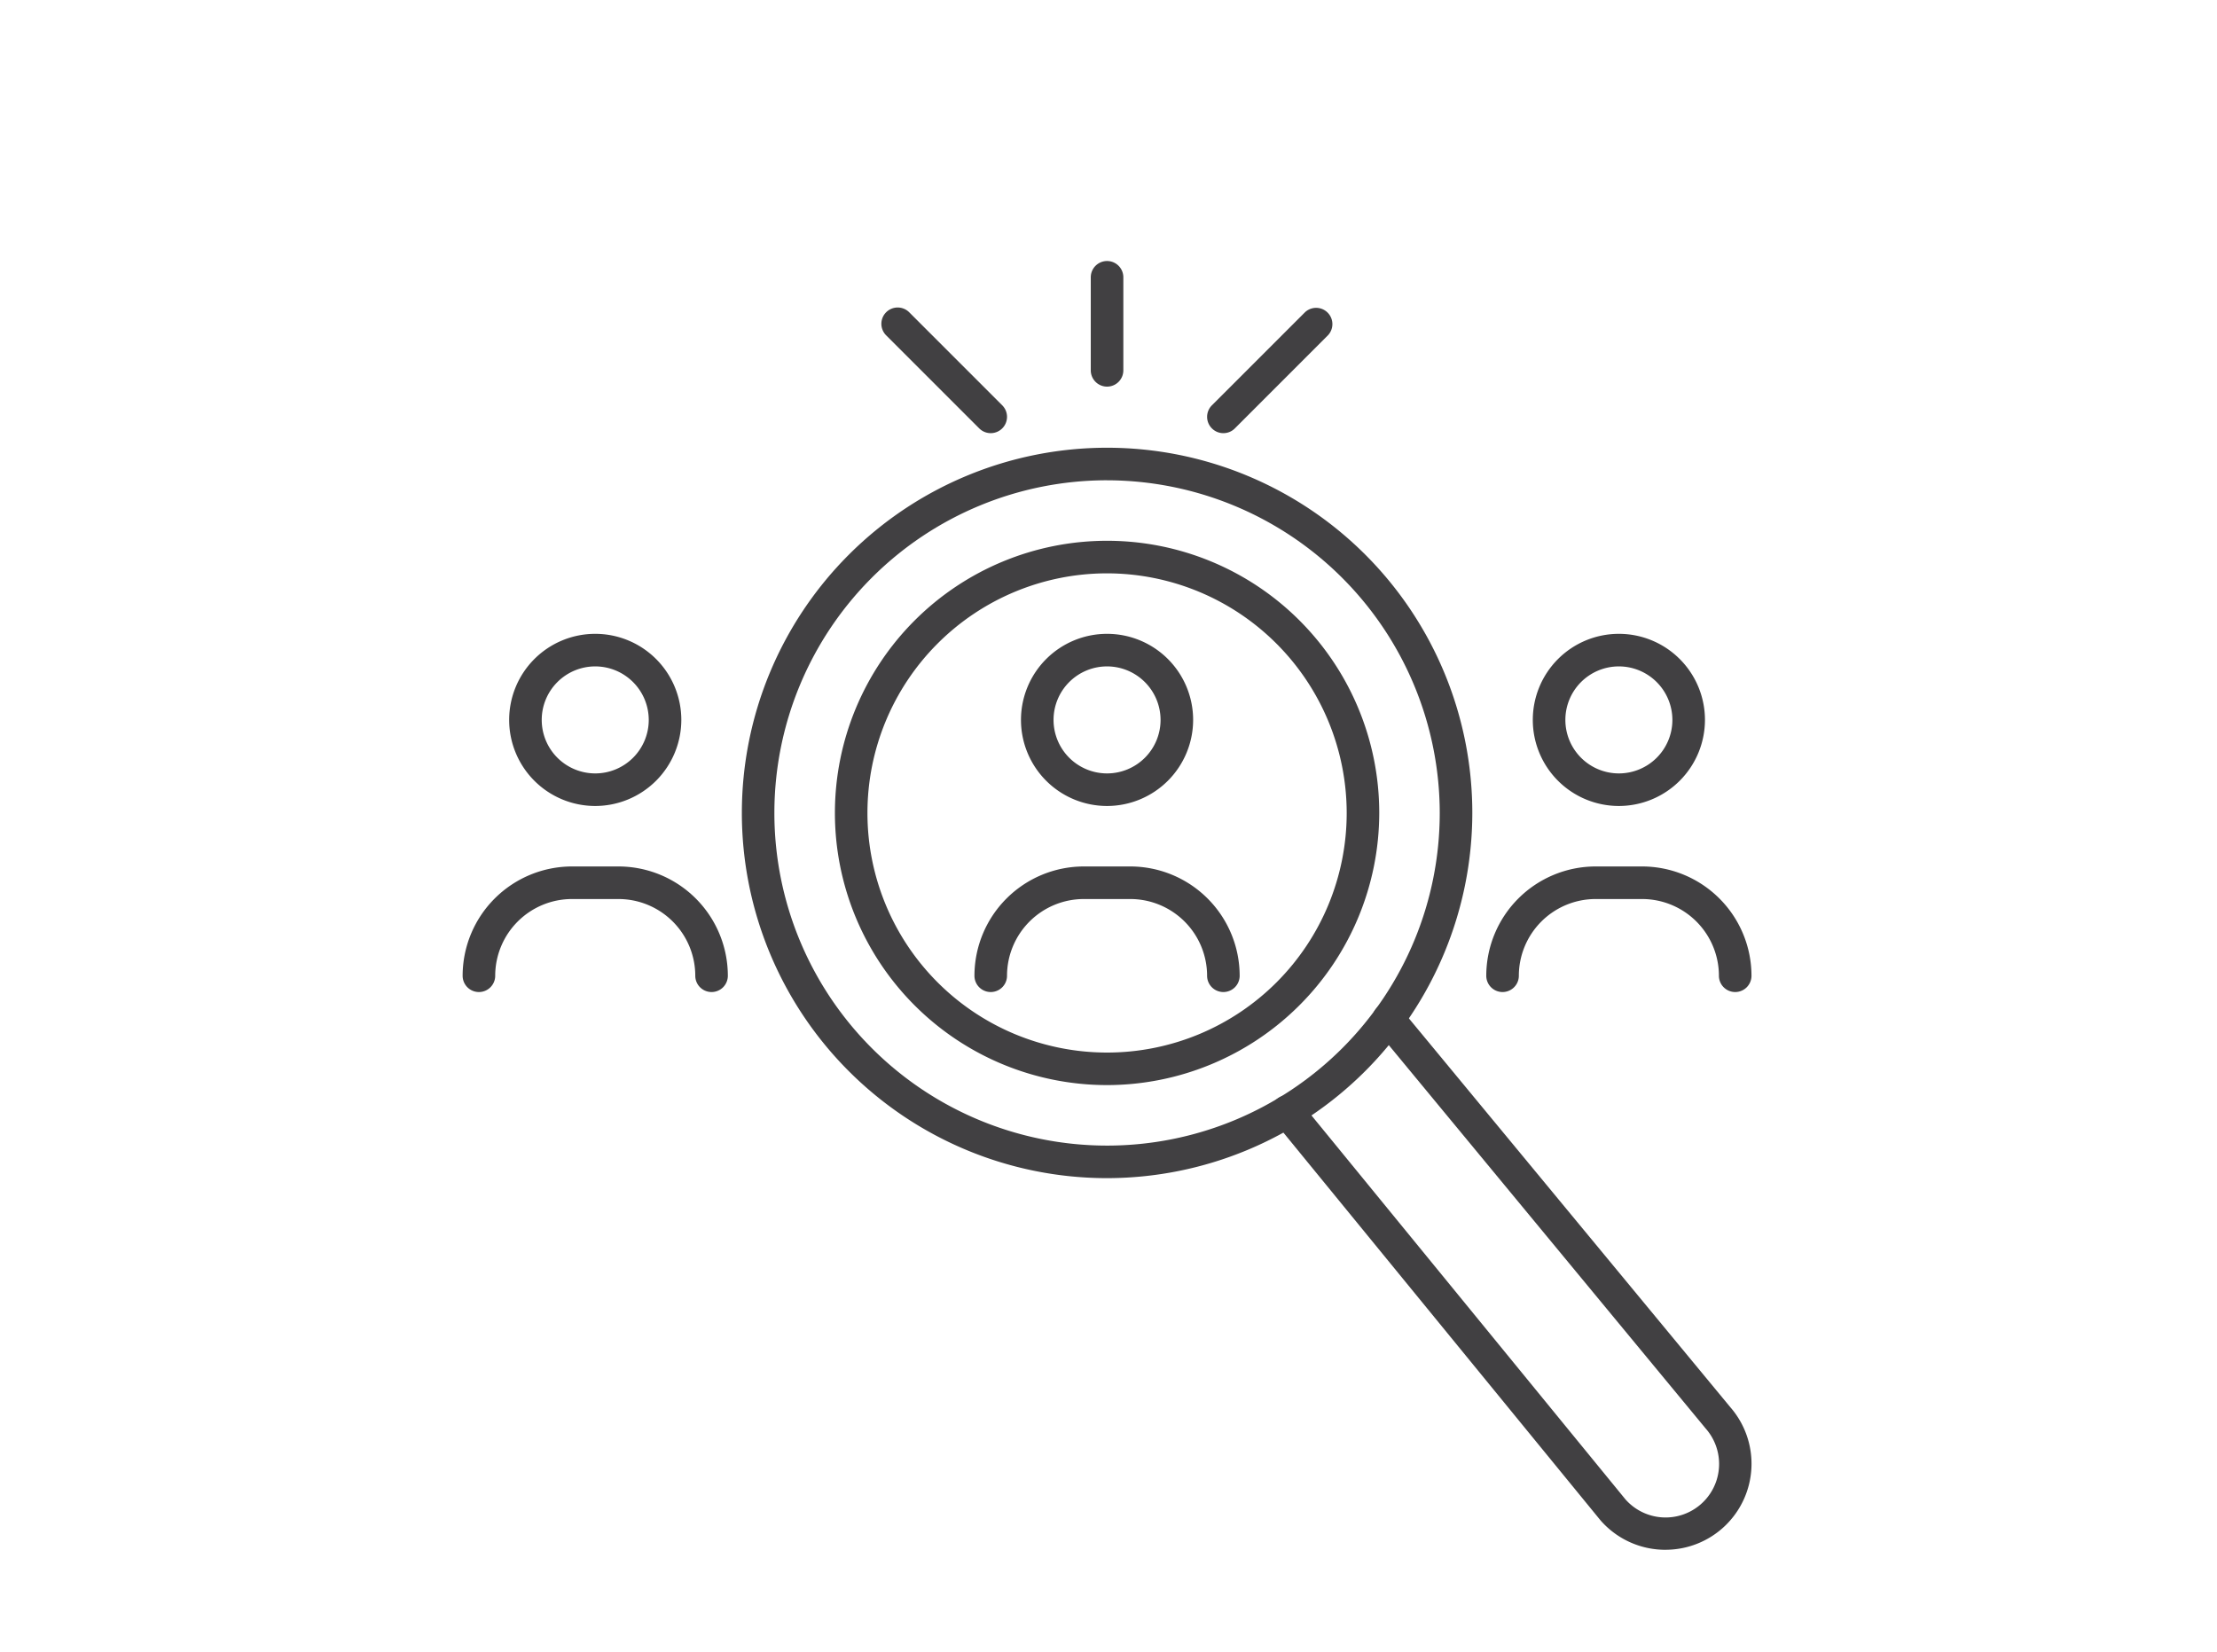
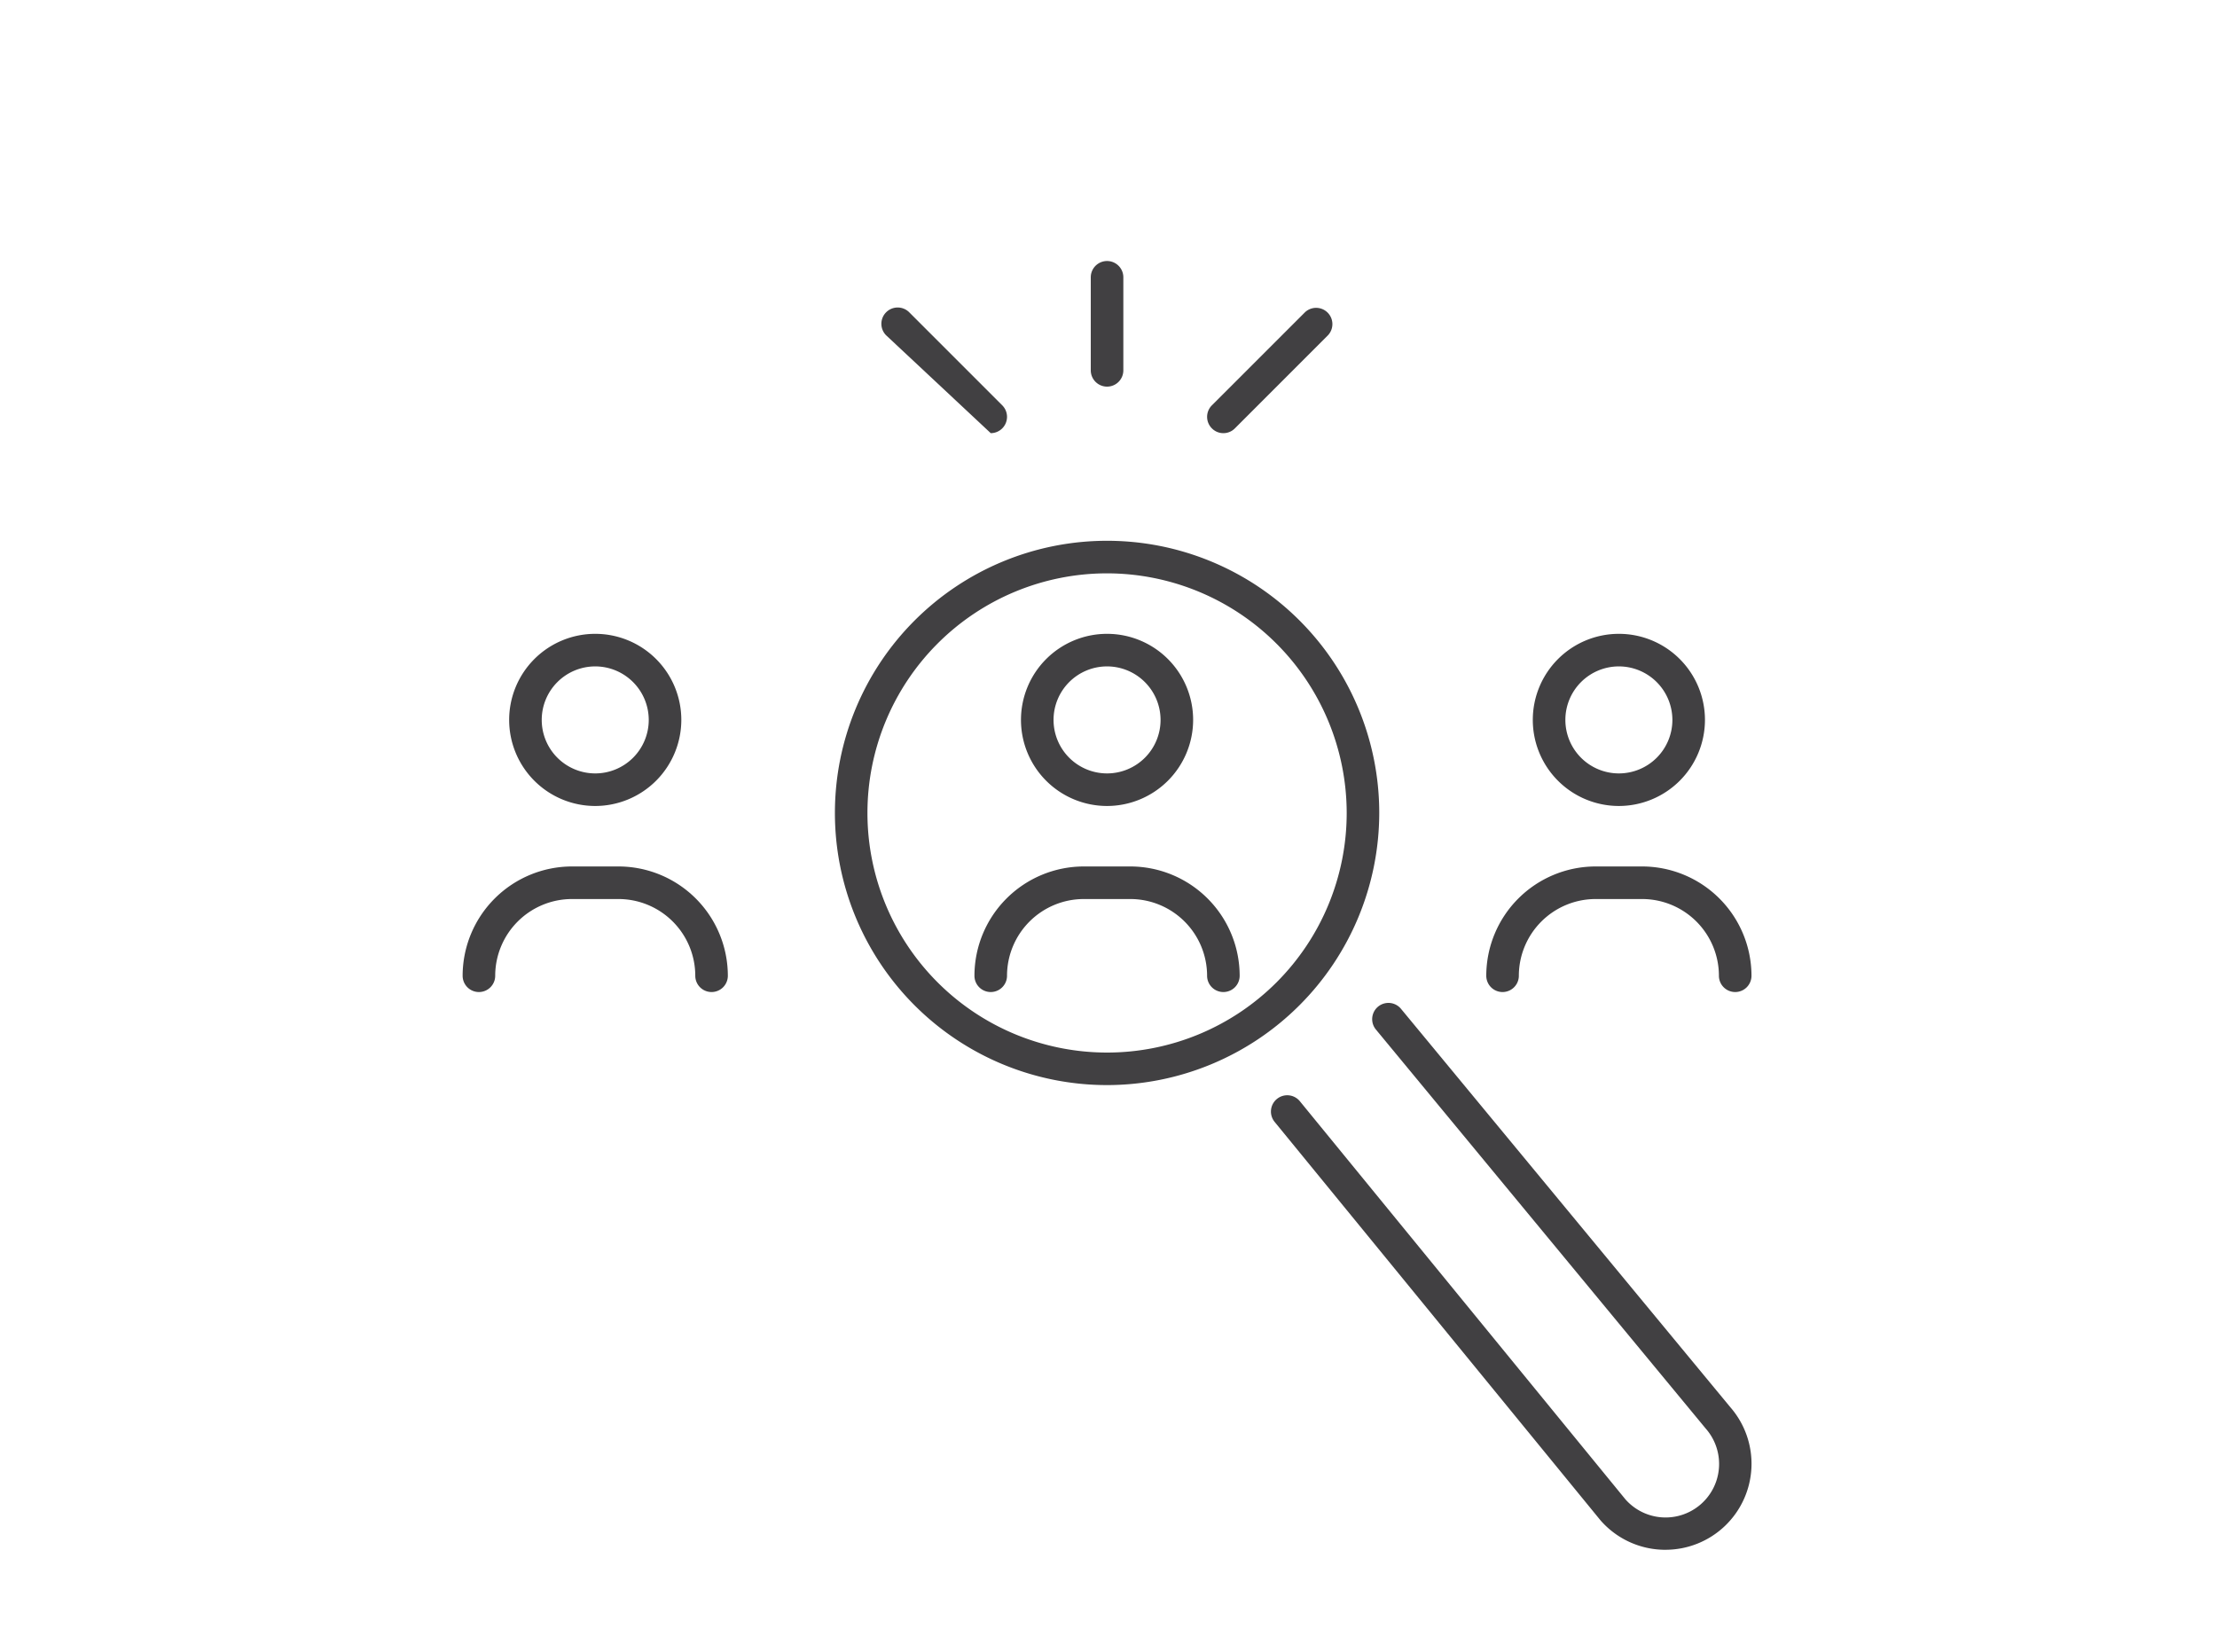
<svg xmlns="http://www.w3.org/2000/svg" width="473" height="352.398" viewBox="0 0 473 352.398">
  <defs>
    <clipPath id="clip-path">
      <rect id="長方形_1363" data-name="長方形 1363" width="274.979" height="274.979" fill="none" />
    </clipPath>
  </defs>
  <g id="グループ_2183" data-name="グループ 2183" transform="translate(-260.264 -2453)">
    <rect id="長方形_1362" data-name="長方形 1362" width="473" height="352.398" transform="translate(260.264 2453)" fill="none" />
    <g id="グループ_2176" data-name="グループ 2176" transform="translate(358.967 2508.69)">
      <g id="グループ_2175" data-name="グループ 2175" transform="translate(0 0)" clip-path="url(#clip-path)">
        <path id="パス_71" data-name="パス 71" d="M30.365,44.743A18.365,18.365,0,1,1,48.73,26.378,18.387,18.387,0,0,1,30.365,44.743m0-29.781A11.416,11.416,0,1,0,41.781,26.378,11.43,11.43,0,0,0,30.365,14.962" transform="translate(107.124 71.535)" fill="#414042" />
        <path id="パス_72" data-name="パス 72" d="M66.073,122.149a58.068,58.068,0,1,1,58.073-58.063,58.133,58.133,0,0,1-58.073,58.063m0-109.188A51.124,51.124,0,1,0,117.2,64.086,51.179,51.179,0,0,0,66.073,12.962" transform="translate(71.416 53.681)" fill="#414042" />
-         <path id="パス_73" data-name="パス 73" d="M83.927,159.858A77.922,77.922,0,1,1,161.855,81.94a78,78,0,0,1-77.927,77.917m0-148.9A70.978,70.978,0,1,0,154.906,81.94,71.065,71.065,0,0,0,83.927,10.962" transform="translate(53.562 35.827)" fill="#414042" />
        <path id="パス_74" data-name="パス 74" d="M101.51,132.626a18.352,18.352,0,0,1-13.848-6.274l-69.5-84.985a3.478,3.478,0,1,1,5.38-4.408l69.43,84.906A11.418,11.418,0,0,0,110.1,106.756L39.734,21.621A3.469,3.469,0,1,1,45.085,17.2l70.3,85.045a18.353,18.353,0,0,1-13.878,30.377" transform="translate(155.114 142.356)" fill="#414042" />
        <path id="パス_75" data-name="パス 75" d="M64.11,39.806a3.472,3.472,0,0,1-3.474-3.474,16.394,16.394,0,0,0-16.38-16.37H34.329a16.394,16.394,0,0,0-16.38,16.37,3.474,3.474,0,0,1-6.949,0A23.35,23.35,0,0,1,34.329,13.013h9.927A23.35,23.35,0,0,1,67.584,36.332a3.472,3.472,0,0,1-3.474,3.474" transform="translate(98.197 116.17)" fill="#414042" />
        <path id="パス_76" data-name="パス 76" d="M19.365,44.743A18.365,18.365,0,1,1,37.73,26.378,18.387,18.387,0,0,1,19.365,44.743m0-29.781A11.416,11.416,0,1,0,30.781,26.378,11.43,11.43,0,0,0,19.365,14.962" transform="translate(8.927 71.535)" fill="#414042" />
        <path id="パス_77" data-name="パス 77" d="M53.11,39.806a3.472,3.472,0,0,1-3.474-3.474,16.394,16.394,0,0,0-16.38-16.37H23.329a16.394,16.394,0,0,0-16.38,16.37,3.474,3.474,0,0,1-6.949,0A23.35,23.35,0,0,1,23.329,13.013h9.927A23.35,23.35,0,0,1,56.584,36.332a3.472,3.472,0,0,1-3.474,3.474" transform="translate(0 116.17)" fill="#414042" />
        <path id="パス_78" data-name="パス 78" d="M41.365,44.743A18.365,18.365,0,1,1,59.73,26.378,18.381,18.381,0,0,1,41.365,44.743m0-29.781A11.416,11.416,0,1,0,52.781,26.378,11.43,11.43,0,0,0,41.365,14.962" transform="translate(205.322 71.535)" fill="#414042" />
        <path id="パス_79" data-name="パス 79" d="M75.11,39.806a3.472,3.472,0,0,1-3.474-3.474,16.394,16.394,0,0,0-16.38-16.37H45.329a16.394,16.394,0,0,0-16.38,16.37,3.474,3.474,0,0,1-6.949,0A23.35,23.35,0,0,1,45.329,13.013h9.927A23.35,23.35,0,0,1,78.584,36.332a3.472,3.472,0,0,1-3.474,3.474" transform="translate(196.395 116.17)" fill="#414042" />
        <path id="パス_80" data-name="パス 80" d="M16.974,26.8A3.478,3.478,0,0,1,13.5,23.329V3.474a3.474,3.474,0,1,1,6.949,0V23.329A3.478,3.478,0,0,1,16.974,26.8" transform="translate(120.515 0.003)" fill="#414042" />
        <path id="パス_81" data-name="パス 81" d="M19.472,27.8a3.418,3.418,0,0,1-2.452-1.022,3.469,3.469,0,0,1,0-4.914L36.874,2.013a3.471,3.471,0,0,1,4.9,4.914L21.924,26.781A3.418,3.418,0,0,1,19.472,27.8" transform="translate(142.835 8.93)" fill="#414042" />
-         <path id="パス_82" data-name="パス 82" d="M32.329,27.8a3.474,3.474,0,0,1-2.462-1.022L10.013,6.926a3.478,3.478,0,0,1,4.924-4.914L34.79,21.867A3.479,3.479,0,0,1,32.329,27.8" transform="translate(80.343 8.93)" fill="#414042" />
+         <path id="パス_82" data-name="パス 82" d="M32.329,27.8L10.013,6.926a3.478,3.478,0,0,1,4.924-4.914L34.79,21.867A3.479,3.479,0,0,1,32.329,27.8" transform="translate(80.343 8.93)" fill="#414042" />
      </g>
    </g>
  </g>
</svg>